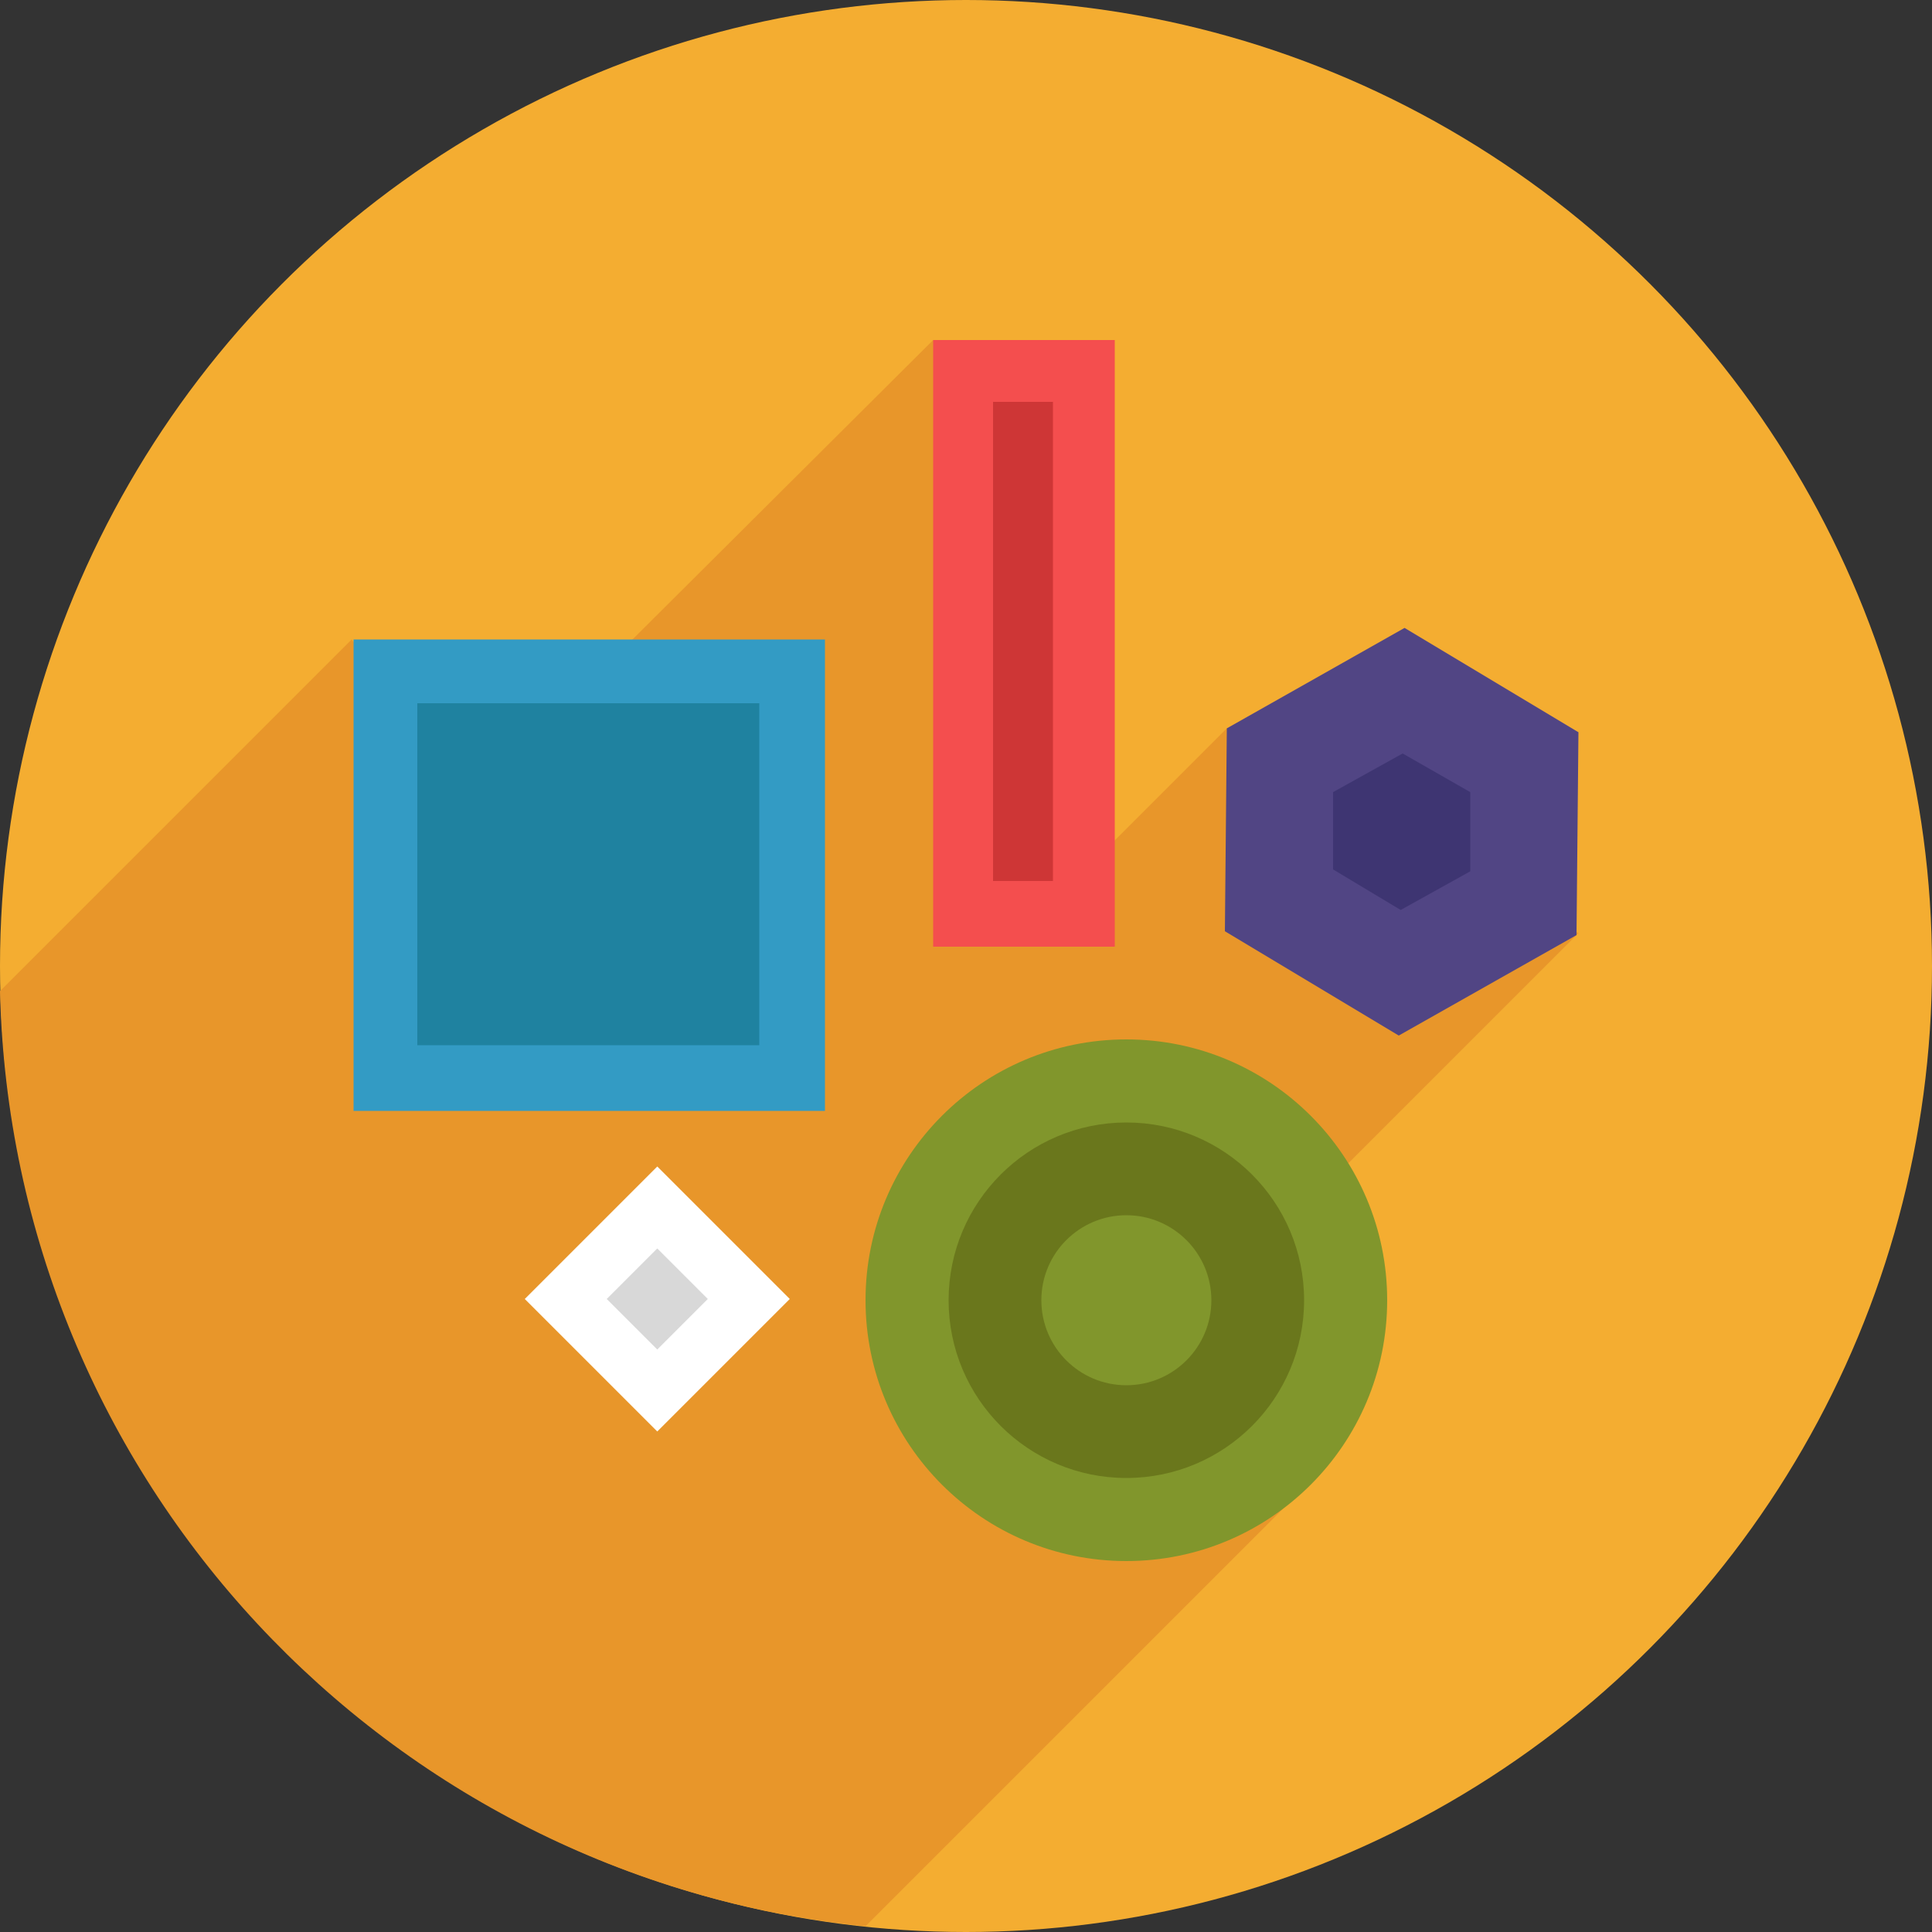
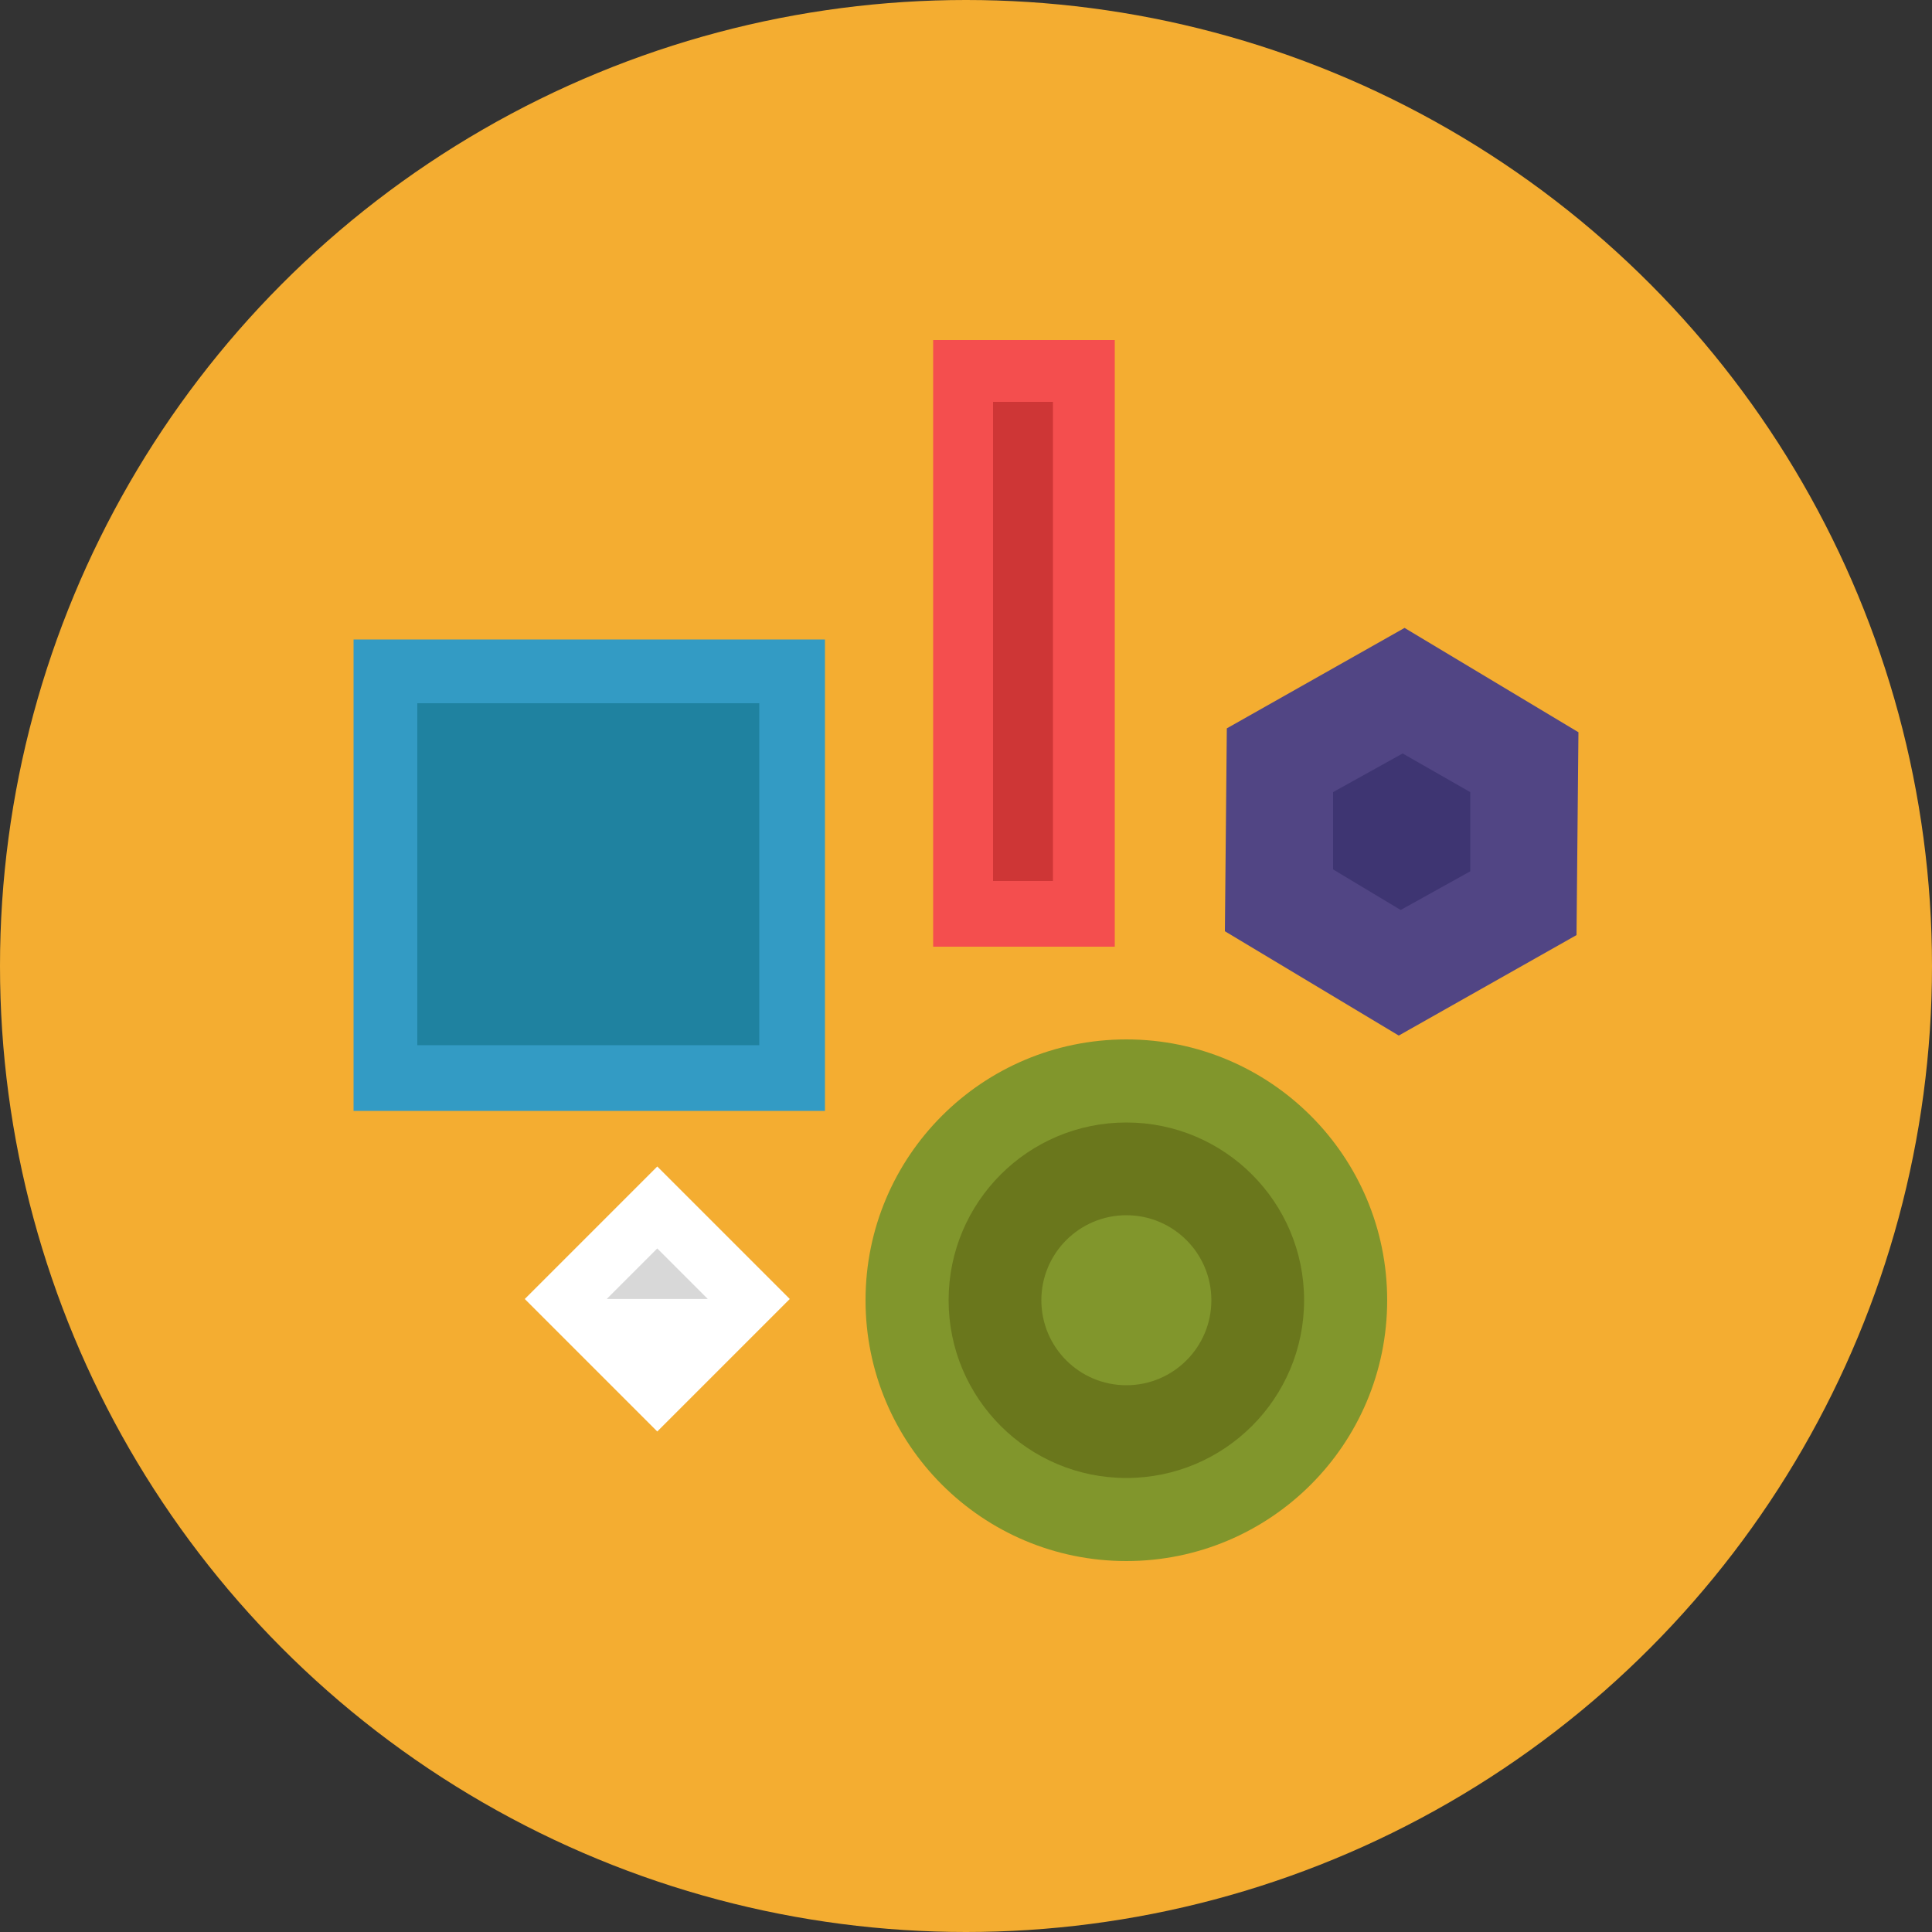
<svg xmlns="http://www.w3.org/2000/svg" viewBox="0 0 100 100" enable-background="new 0 0 100 100">
  <rect x="0" y="0" width="100" height="100" fill="#333333" stroke="none" />
  <circle cx="50" cy="50" r="50" fill="#f4ad31" />
-   <path d="m63.5 37.7l-7.7 7.7c0 0-2.7-25.8-2.8-25.8-.1 0-4.7-2-4.7-2l-23.9 23.8-6.2-8.3-18.2 18.2c.6 25.3 20 45.9 44.8 48.4l24-24-7-7.5 19.9-19.9-18.2-10.6" fill="#e8962a" />
  <path fill="#339bc4" d="m18.3 33.1h24.4v24.4h-24.4z" />
  <path fill="#1f82a0" d="m21.6 36.4h17.7v17.7h-17.7z" />
  <path fill="#f44e4e" d="m48.3 17.6h9.4v31.4h-9.4z" />
  <path fill="#ce3636" d="m51.4 20.8h3.1v24.8h-3.1z" />
  <circle cx="58.3" cy="67.3" r="13.5" fill="#81962c" />
  <circle cx="58.3" cy="67.3" r="9.2" fill="#6a771c" />
  <circle cx="58.3" cy="67.3" r="4.4" fill="#81962c" />
  <path fill="#514584" d="m63.5 37.7l9.2-5.2 9 5.4-.1 10.5-9.2 5.2-9-5.4z" />
  <path fill="#3e3572" d="m69 41l3.6-2 3.5 2v4.1l-3.6 2-3.5-2.1z" />
  <path transform="matrix(.707-.707.707.707-37.599 43.763)" fill="#fff" d="m29.2 62.4h9.7v9.7h-9.7z" />
-   <path transform="matrix(.707-.707.707.707-37.599 43.763)" fill="#d8d8d8" d="m32.2 65.4h3.7v3.7h-3.7z" />
+   <path transform="matrix(.707-.707.707.707-37.599 43.763)" fill="#d8d8d8" d="m32.2 65.4h3.7v3.7z" />
</svg>